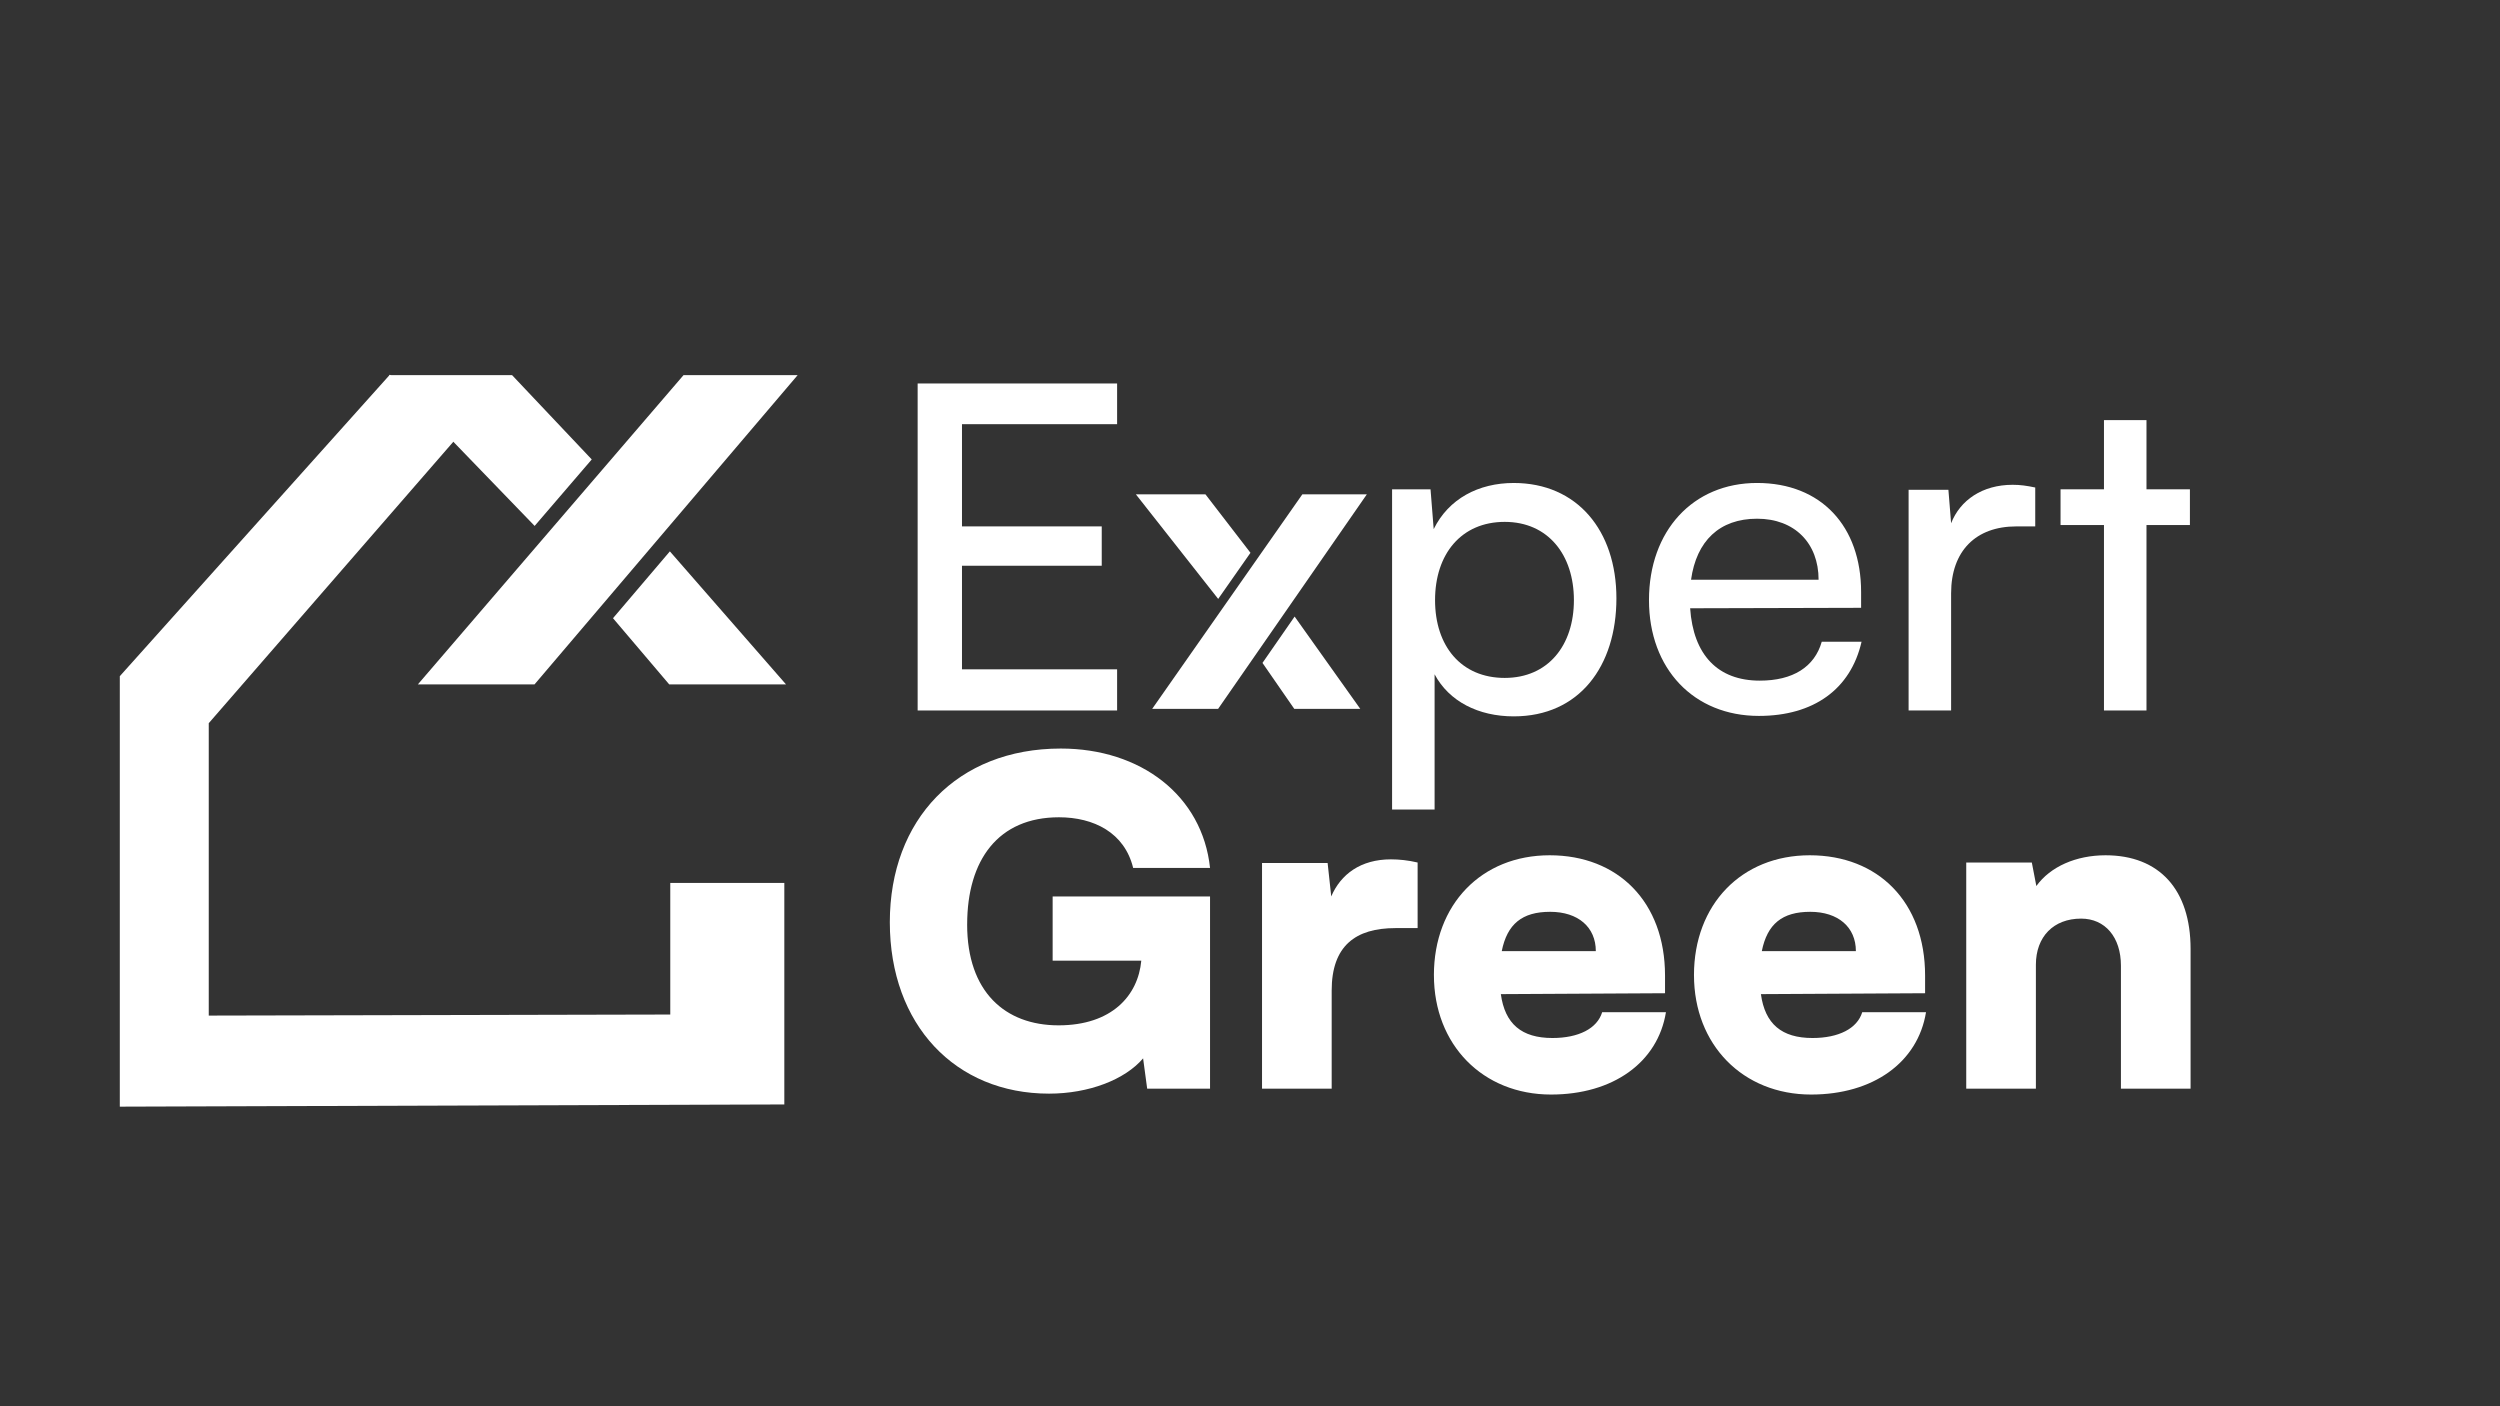
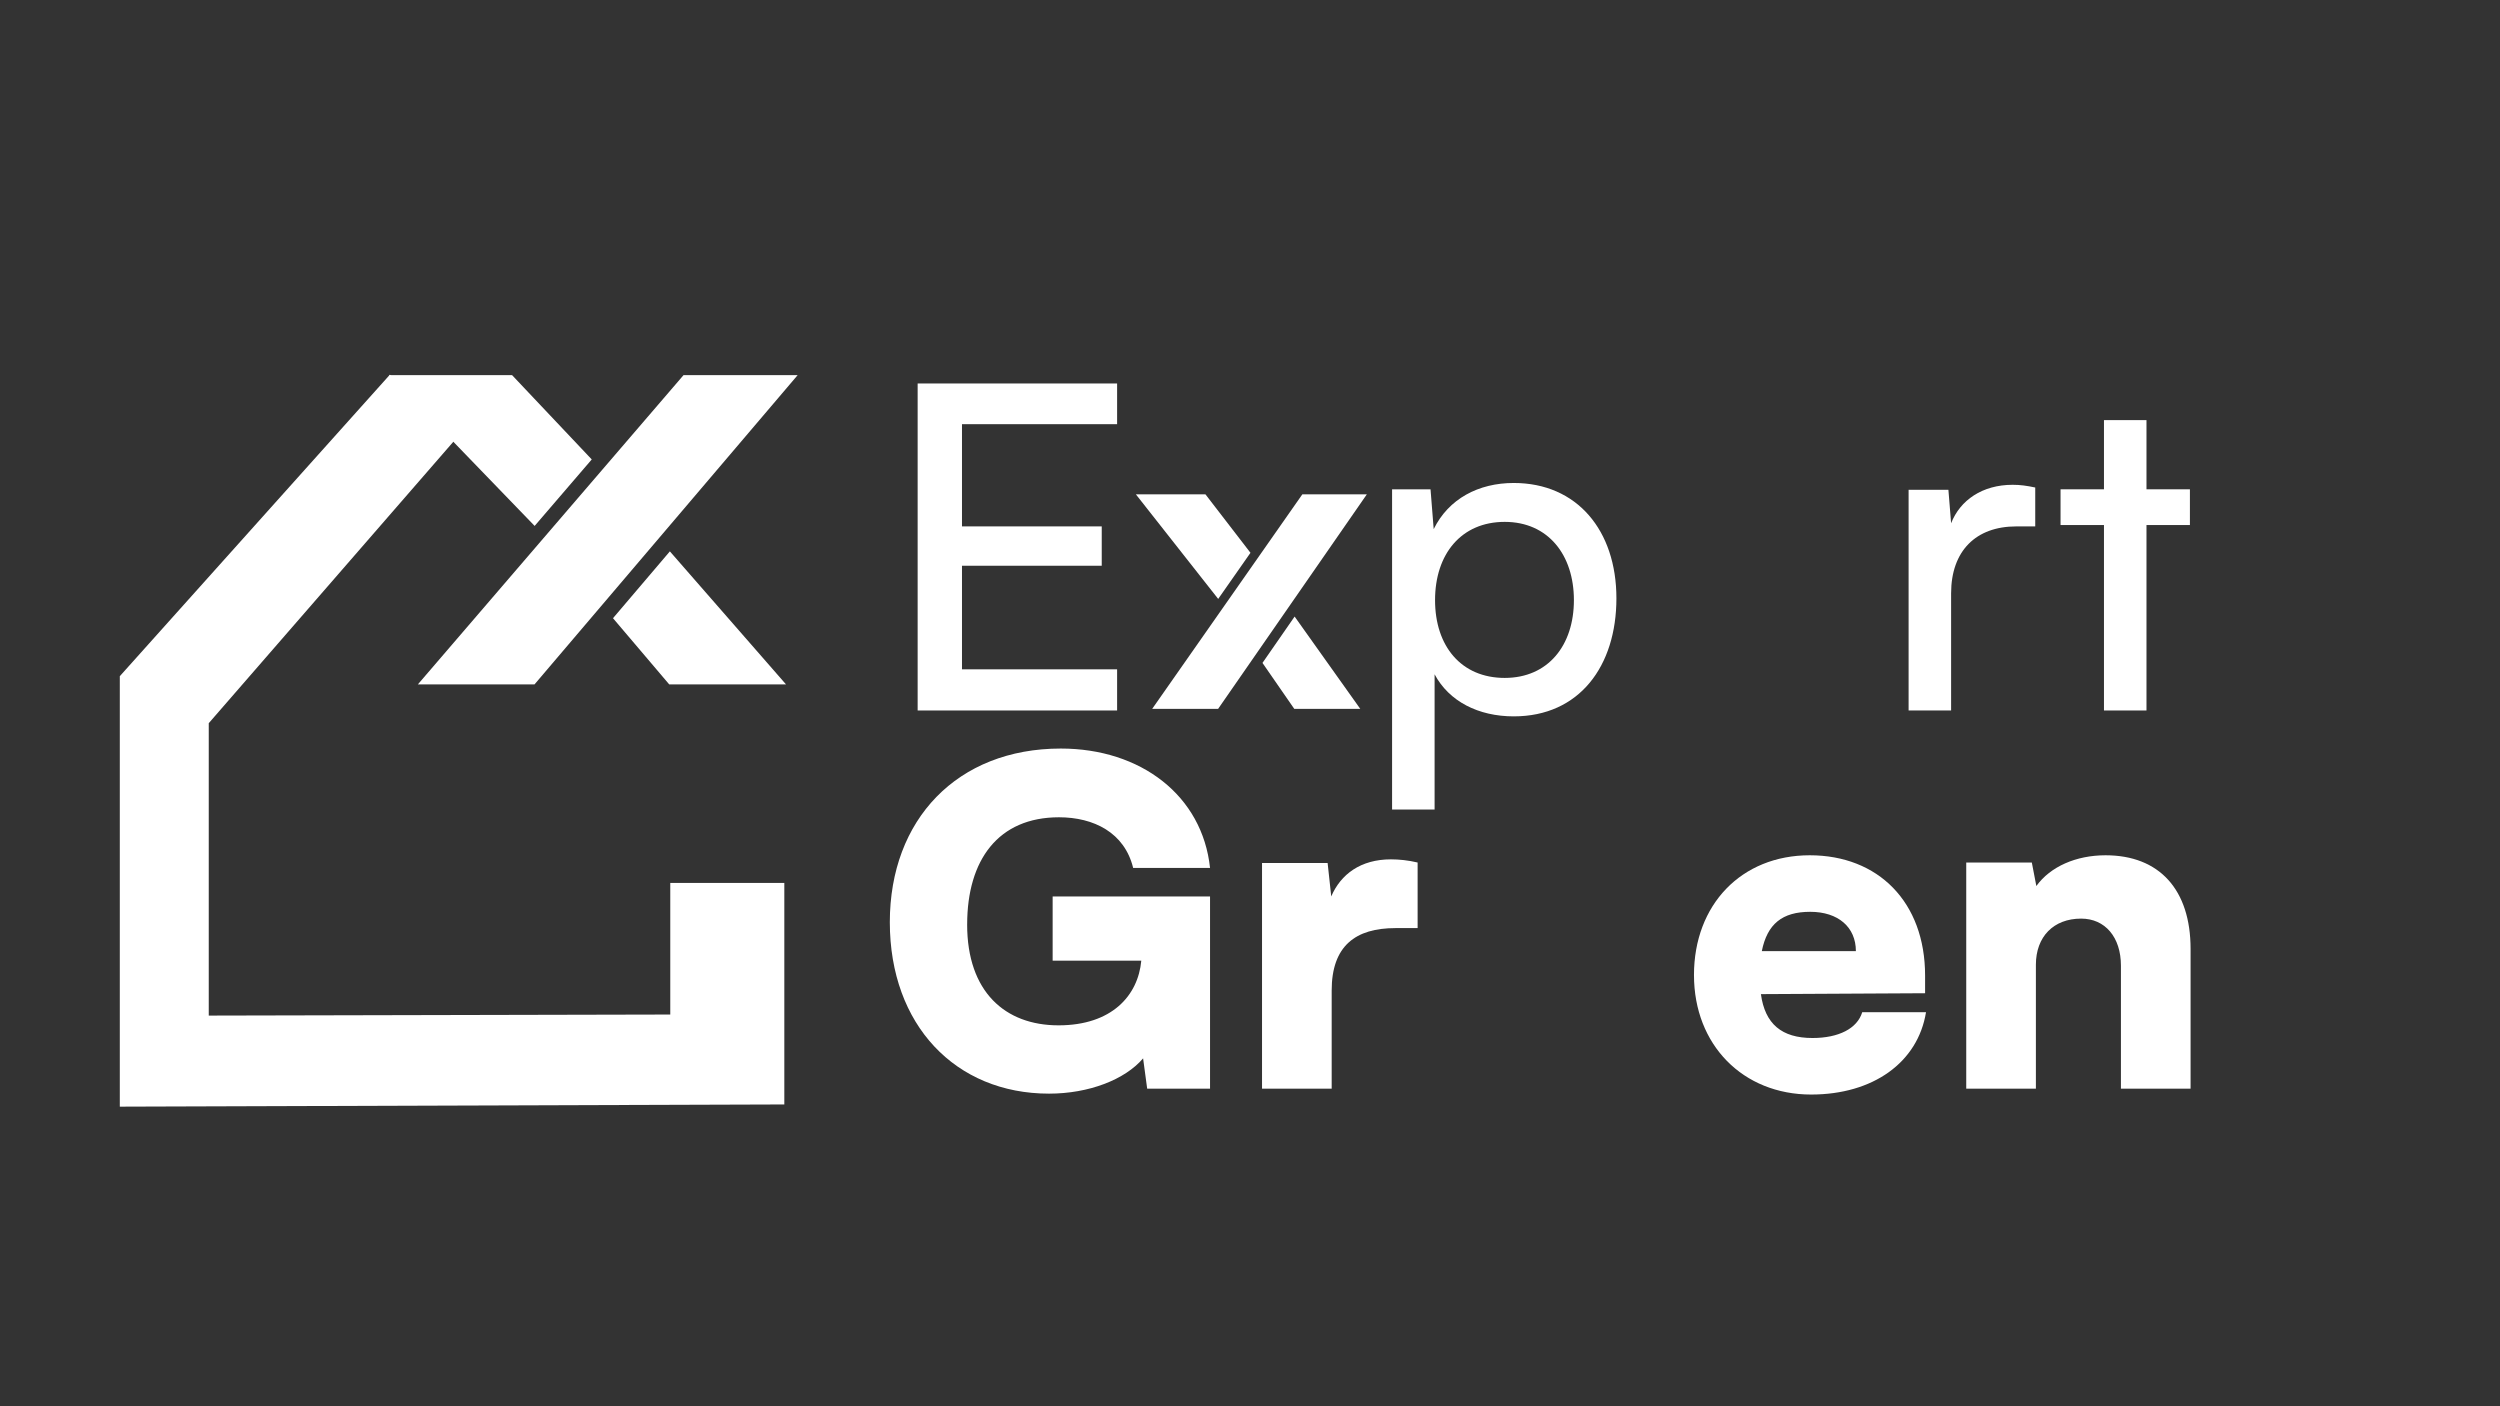
<svg xmlns="http://www.w3.org/2000/svg" id="Livello_1" data-name="Livello 1" width="1920" height="1080" viewBox="0 0 1920 1080">
  <rect x="0" y="0" width="1920" height="1080" fill="#333333" stroke="none" />
  <g>
    <path d="M704.75,545.65v-251.14h153.19v31.26h-119.14v78.5h107.33v30.22h-107.33v79.55h119.14v31.61h-153.19Z" fill="#fff" />
    <path d="M1069.12,375.79h29.53l2.43,30.57c11.46-23.27,34.39-35.43,61.48-35.43,48.63,0,78.85,36.47,78.85,88.58s-28.48,90.66-78.85,90.66c-27.1,0-49.67-11.46-60.79-32.31v103.86h-32.65v-245.93ZM1155.62,520.64c33.35,0,53.14-25.01,53.14-59.74s-19.8-60.1-53.14-60.1-53.5,24.66-53.5,60.1,20.15,59.74,53.5,59.74Z" fill="#fff" />
-     <path d="M1266.42,460.89c0-53.15,33.69-89.97,83.02-89.97s79.89,33.35,79.89,83.72v12.16l-131.3.35c2.43,35.78,21.19,55.58,53.49,55.58,25.36,0,42.03-10.43,47.59-29.88h30.57c-8.34,36.47-36.82,56.97-78.85,56.97-50.02,0-84.41-36.13-84.41-88.92ZM1298.72,445.26h97.96c0-28.14-18.41-46.89-47.24-46.89s-46.55,17.02-50.72,46.89Z" fill="#fff" />
    <path d="M1563.06,404.28h-14.59c-30.91,0-50.02,18.75-50.02,51.41v89.97h-32.65v-169.51h30.57l2.08,25.7c6.95-17.72,23.97-29.53,47.24-29.53,5.91,0,10.77.7,17.37,2.08v29.88Z" fill="#fff" />
    <path d="M1615.85,545.65v-142.42h-33.35v-27.44h33.35v-53.14h32.65v53.14h33.35v27.44h-33.35v142.42h-32.65Z" fill="#fff" />
  </g>
  <g>
    <path d="M742.77,710c0,51.76,29.18,77.46,70.17,77.46s61.13-22.92,63.57-49.67h-68.08v-49.33h120.88v147.63h-48.28l-3.13-23.27c-13.89,16.33-41.68,27.1-72.25,27.1-71.9,0-122.27-52.8-122.27-131.65s51.76-133.39,131.3-133.39c61.48,0,108.72,36.12,114.63,91.7h-59.05c-6.6-27.1-30.22-38.91-56.97-38.91-46.55,0-70.51,32.65-70.51,82.33Z" fill="#fff" />
    <path d="M1088.73,712.78h-17.02c-30.57,0-48.98,13.55-48.98,47.93v75.38h-53.49v-173.33h50.37l2.78,25.7c7.29-17.02,22.58-28.48,45.85-28.48,6.25,0,13.2.7,20.49,2.43v50.37Z" fill="#fff" />
-     <path d="M1101.24,748.9c0-54.18,36.47-92.05,88.92-92.05s88.58,35.78,88.58,92.4v13.55l-126.09.69c3.13,22.92,15.98,33.7,39.6,33.7,20.15,0,34.39-7.29,38.21-19.8h48.98c-6.25,38.56-40.64,63.22-88.23,63.22-52.45,0-89.96-38.21-89.96-91.7ZM1153.34,730.49h72.25c0-18.41-13.55-30.22-35.08-30.22s-33,9.38-37.17,30.22Z" fill="#fff" />
    <path d="M1300.97,748.9c0-54.18,36.47-92.05,88.92-92.05s88.58,35.78,88.58,92.4v13.55l-126.09.69c3.13,22.92,15.98,33.7,39.6,33.7,20.15,0,34.39-7.29,38.21-19.8h48.98c-6.25,38.56-40.64,63.22-88.23,63.22-52.45,0-89.96-38.21-89.96-91.7ZM1353.07,730.49h72.25c0-18.41-13.55-30.22-35.08-30.22s-33,9.38-37.17,30.22Z" fill="#fff" />
    <path d="M1510.07,836.09v-173.68h50.37l3.47,18.06c10.77-14.94,30.57-23.62,53.15-23.62,41.33,0,65.3,26.4,65.3,71.91v107.33h-53.49v-94.48c0-21.88-12.16-36.12-30.57-36.12-21.19,0-34.74,13.89-34.74,35.43v95.18h-53.49Z" fill="#fff" />
  </g>
  <g>
    <polygon points="872.35 379.65 935.57 459.97 960.36 424.55 925.78 379.65 872.35 379.65" fill="#fff" />
    <polygon points="935.51 544.41 1049.73 379.65 1000.2 379.65 884.87 544.41 935.51 544.41" fill="#fff" />
    <polygon points="1044.69 544.41 994.27 473.52 969.58 509.12 994 544.41 1044.69 544.41" fill="#fff" />
  </g>
  <g>
    <polygon points="514.77 678.1 514.77 779.16 160.32 779.97 160.32 555.41 350.19 336.93 299.44 287.75 92.01 519.31 92.01 849.91 602.36 848.22 602.36 678.1 514.77 678.1" fill="#fff" />
    <g>
      <polygon points="298.74 288.11 410.6 403.91 454.46 352.85 393.28 288.11 298.74 288.11" fill="#fff" />
      <polygon points="410.49 525.64 612.59 288.11 524.95 288.11 320.9 525.64 410.49 525.64" fill="#fff" />
      <polygon points="603.68 525.64 514.46 423.45 470.78 474.78 513.98 525.64 603.68 525.64" fill="#fff" />
    </g>
  </g>
</svg>